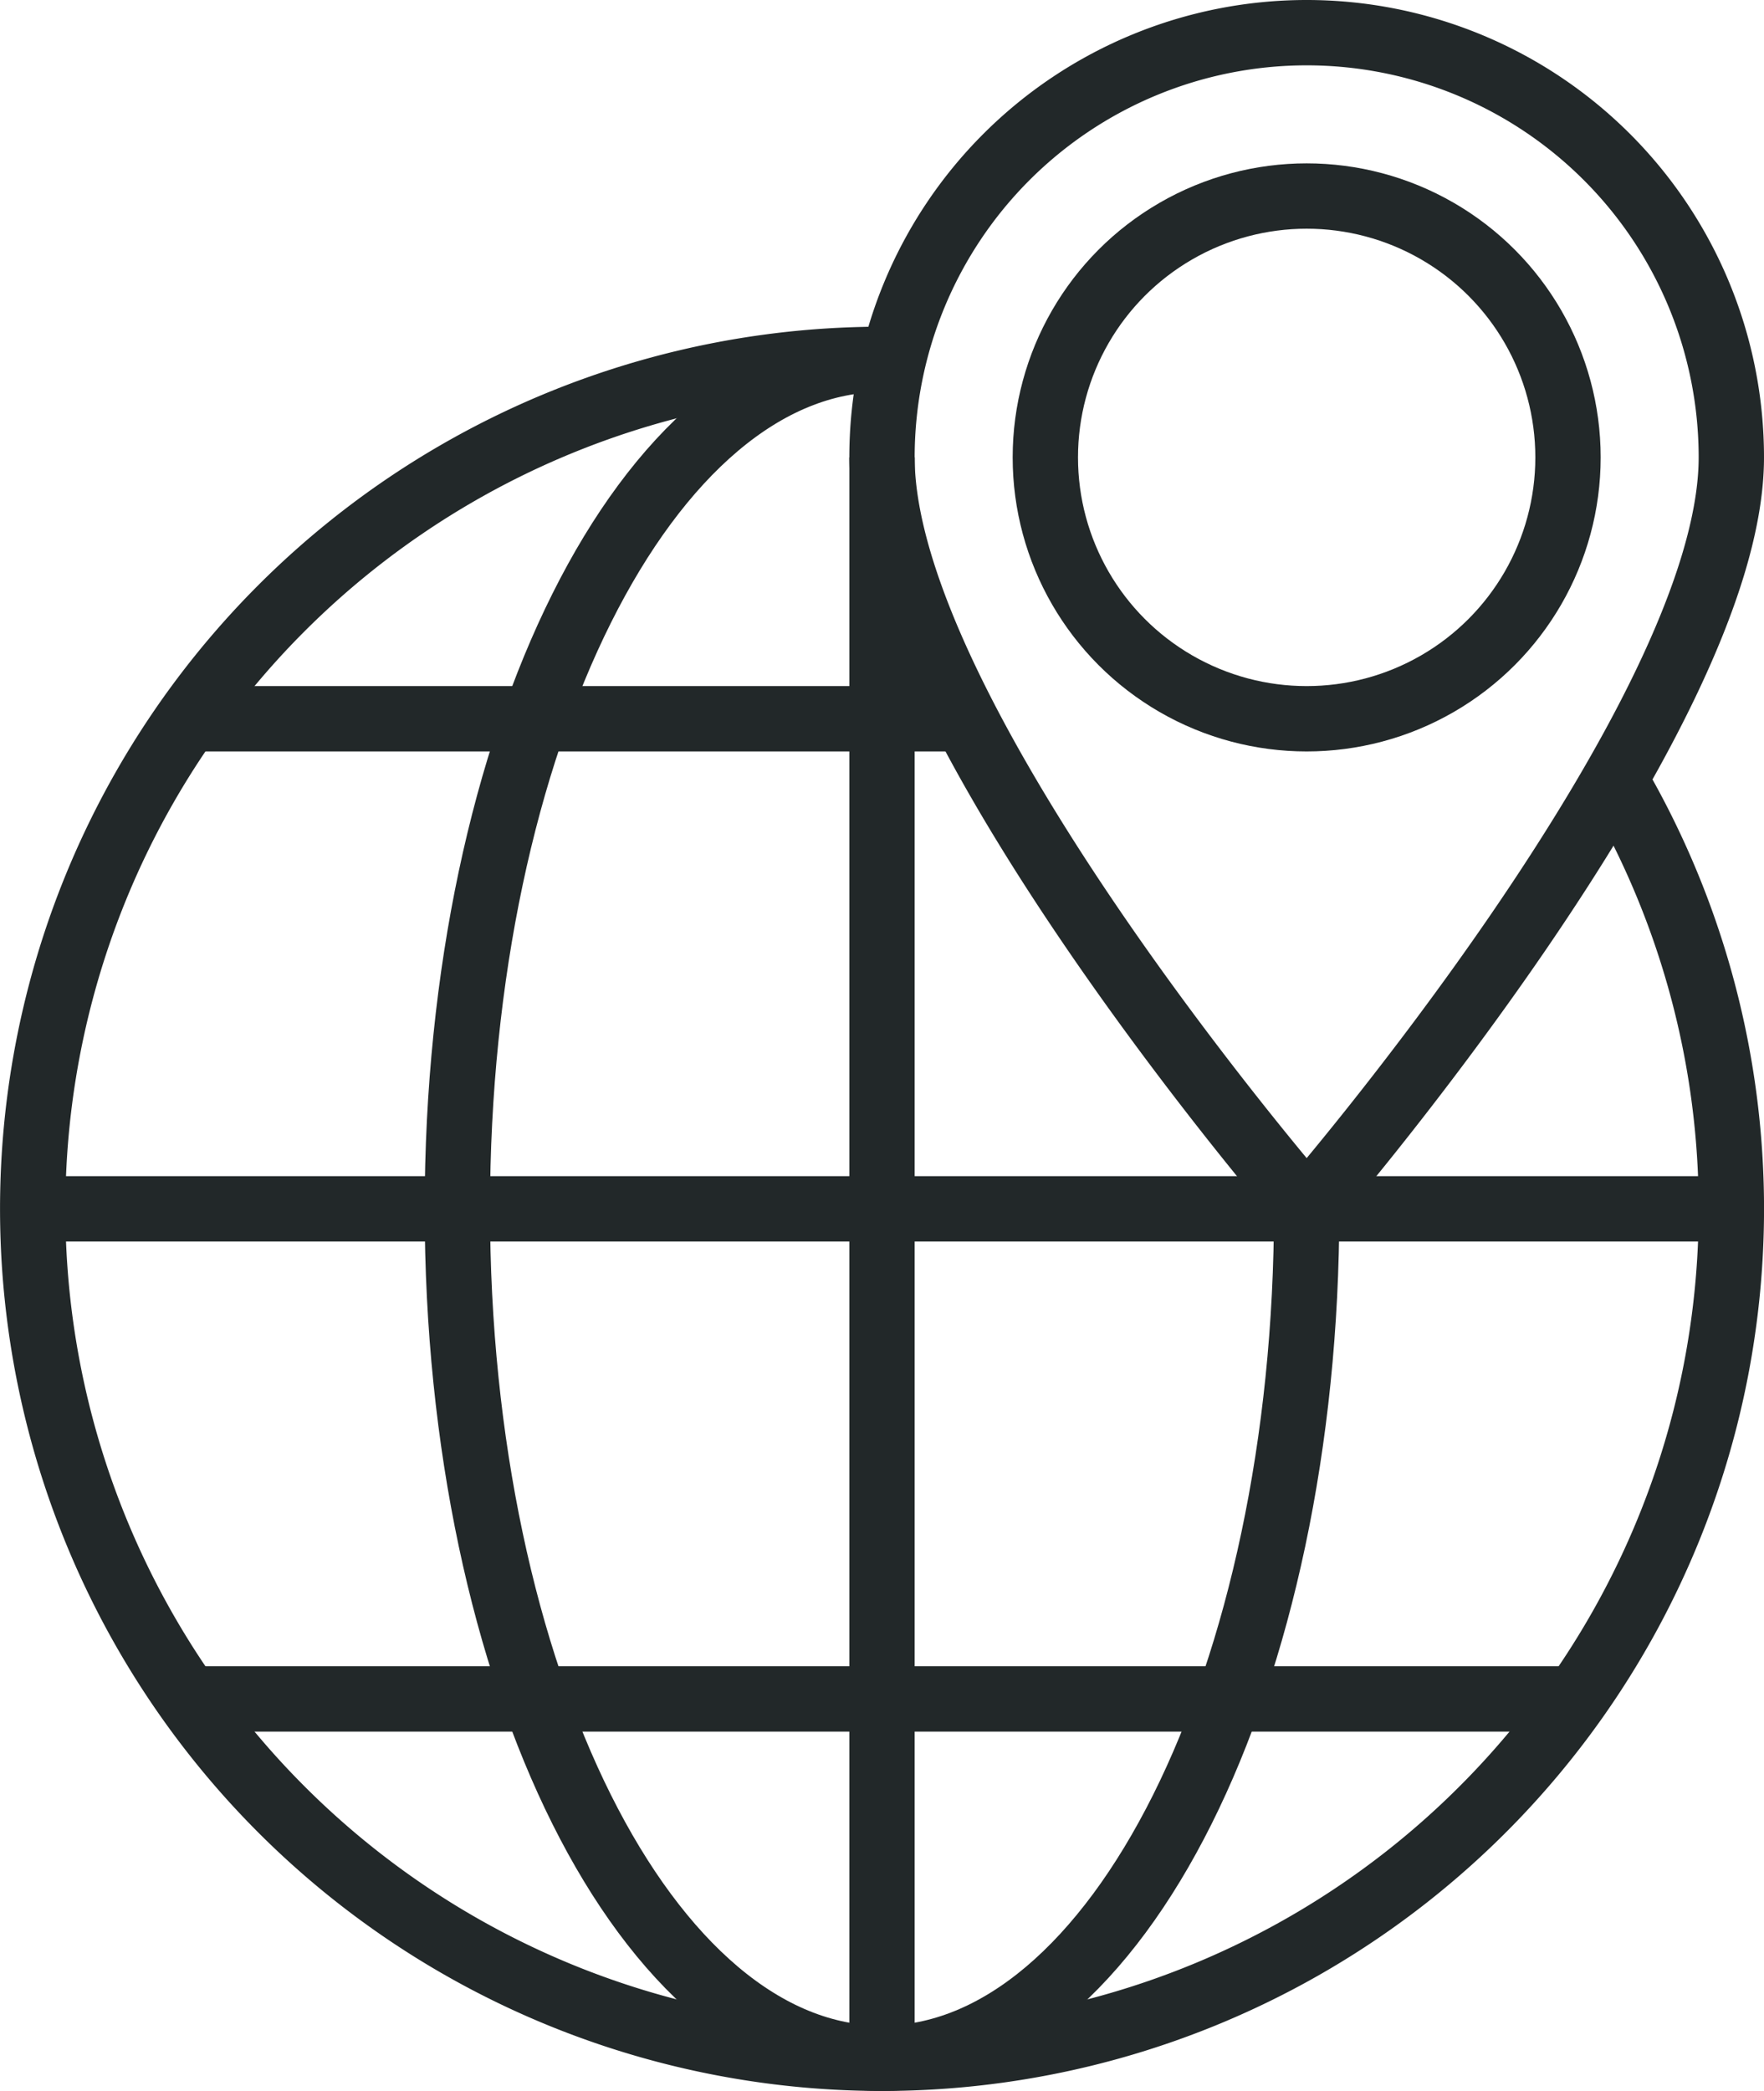
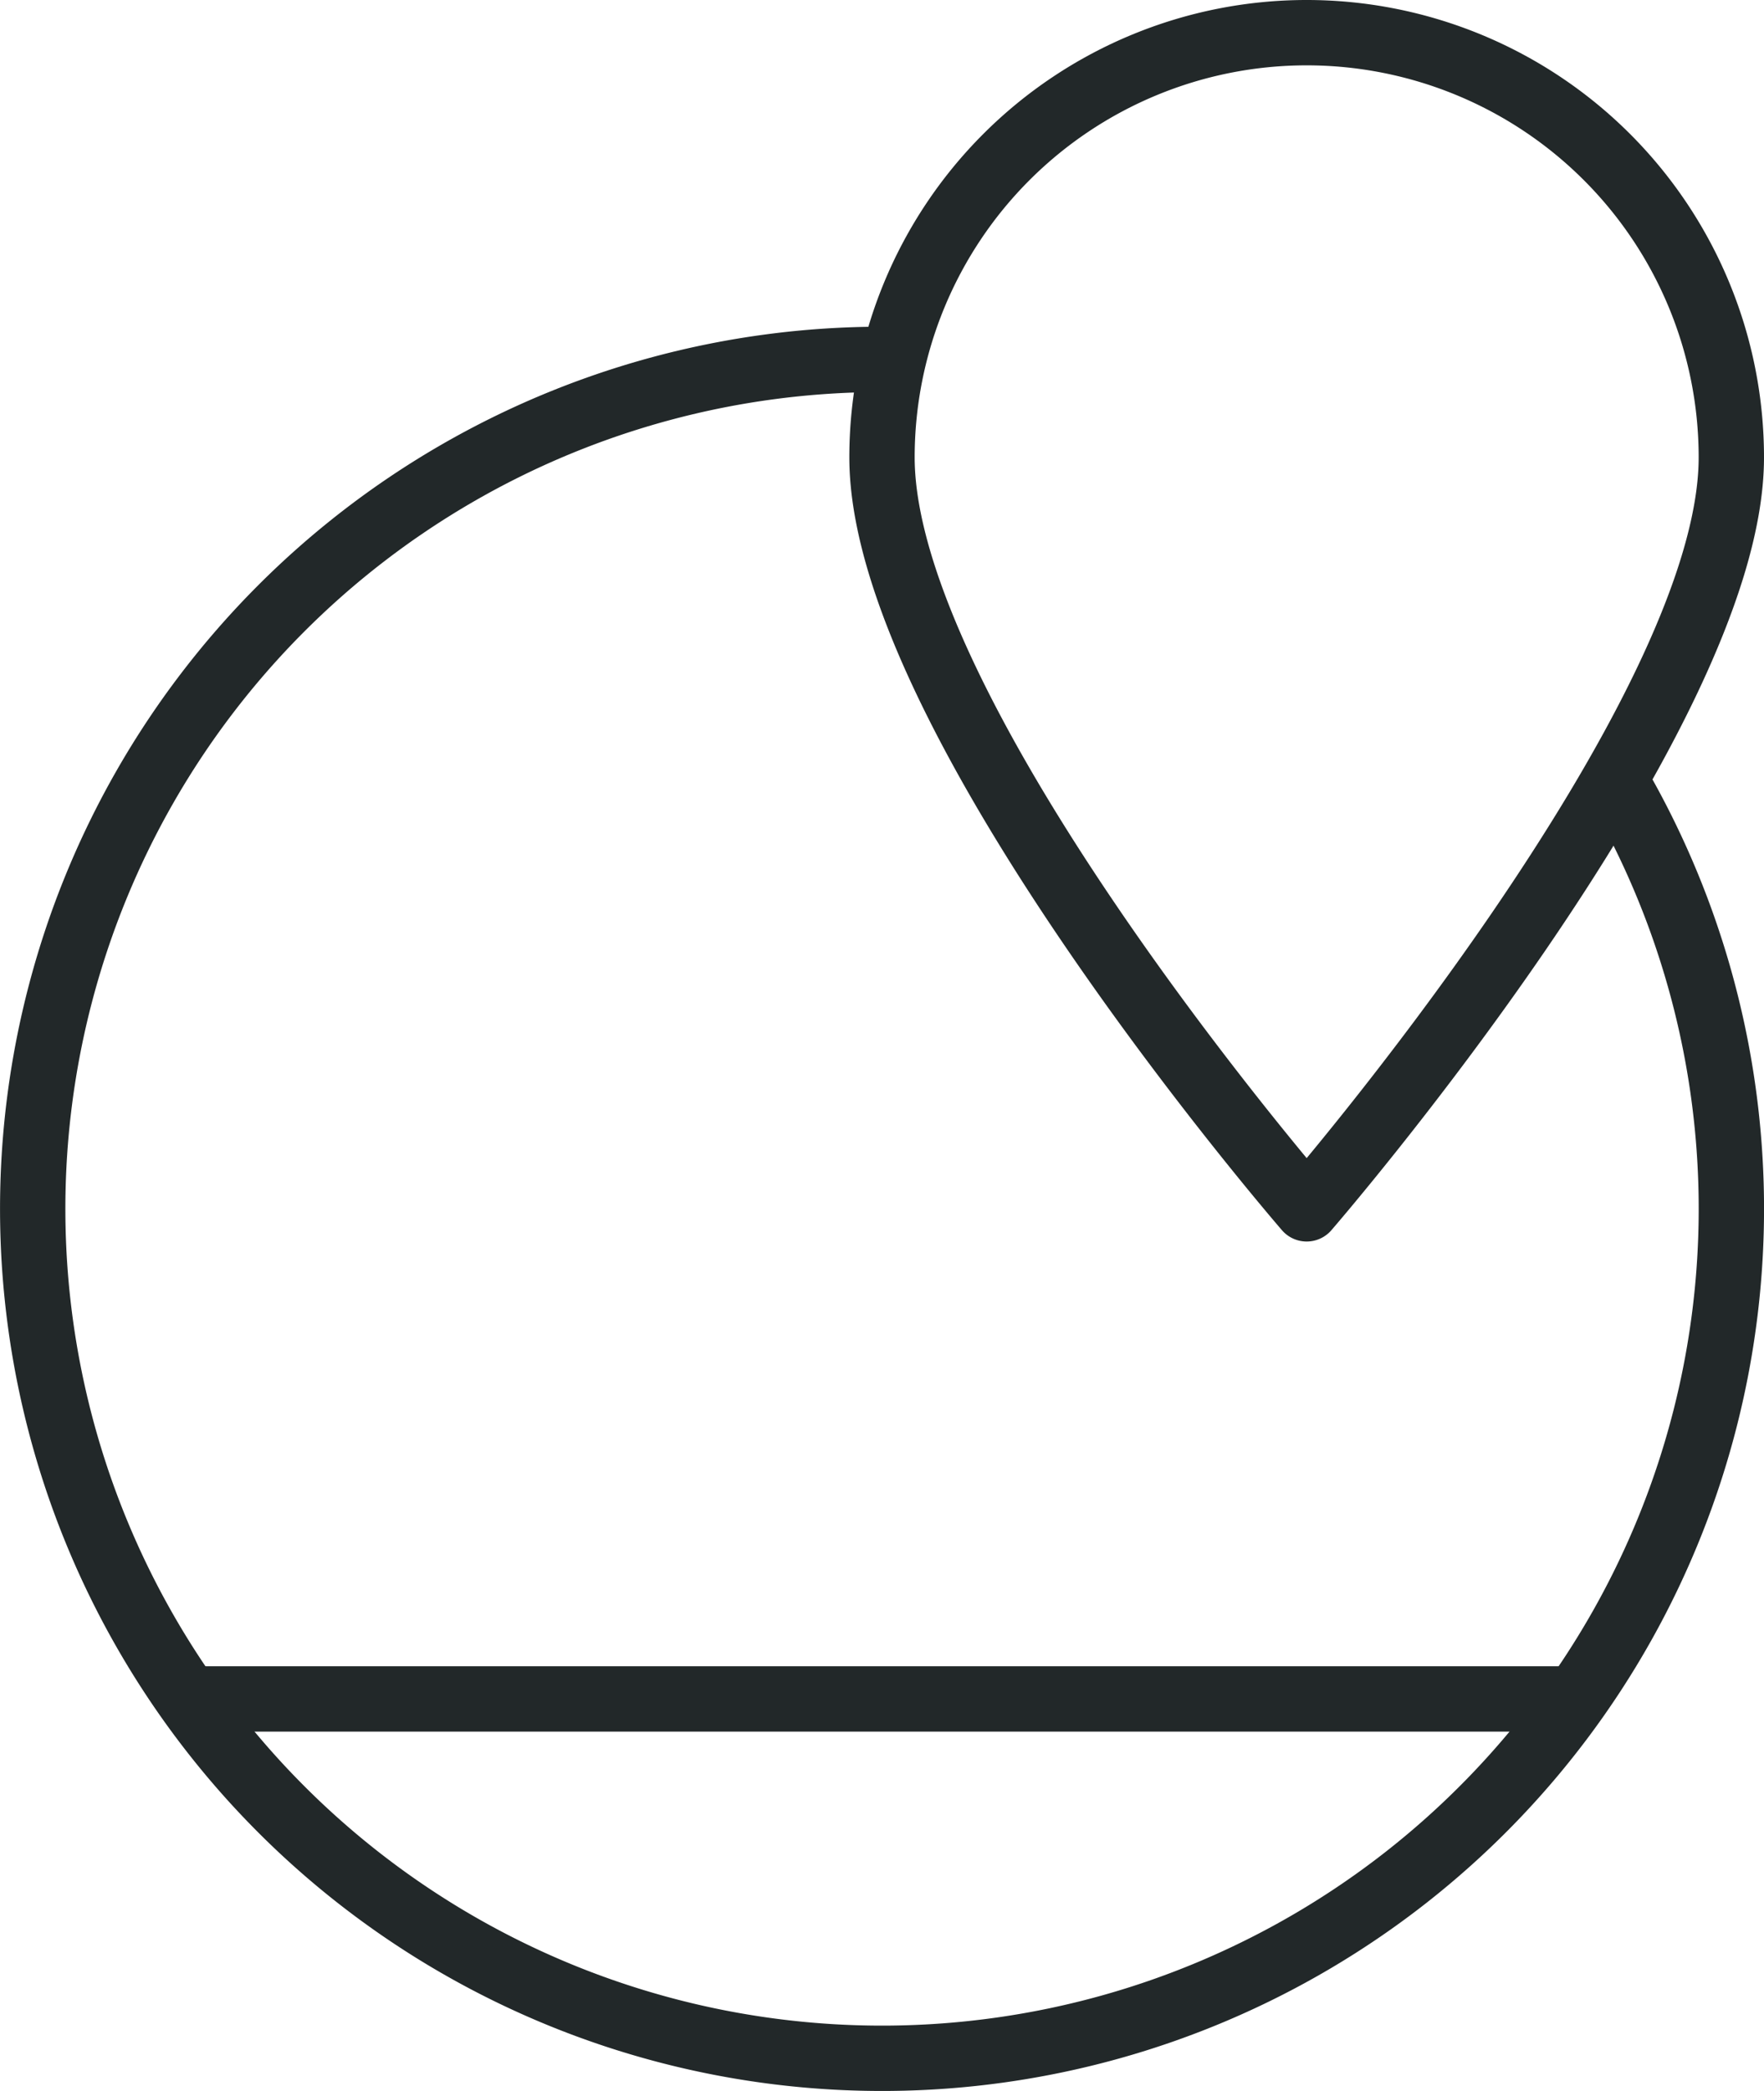
<svg xmlns="http://www.w3.org/2000/svg" viewBox="0 0 54 64">
  <defs>
    <style>.cls-1{fill:none;stroke:#222829;stroke-linejoin:round;stroke-width:2px;}</style>
  </defs>
  <title>Operations</title>
  <g id="Layer_2" data-name="Layer 2">
    <g id="FUTURO_ICONS" data-name="FUTURO ICONS">
      <g id="LINE_ICONS" data-name="LINE ICONS">
        <g id="_25._TOURISM_AND_TRAVEL" data-name="25. TOURISM AND TRAVEL">
          <g id="_25_travel_the_world" data-name="25_travel_the_world">
            <path class="cls-1" d="M49.33,23.68A26,26,0,1,1,27,11" />
-             <line class="cls-1" x1="27" y1="14" x2="27" y2="63" />
-             <line class="cls-1" x1="1" y1="37" x2="53" y2="37" />
-             <path class="cls-1" d="M40,37c0,14.36-5.82,26-13,26S14,51.36,14,37s5.82-26,13-26" />
-             <line class="cls-1" x1="6" y1="22" x2="29" y2="22" />
            <line class="cls-1" x1="6" y1="52" x2="48" y2="52" />
            <path class="cls-1" d="M53,14c0,8-13,23-13,23S27,22,27,14a13,13,0,0,1,26,0Z" />
-             <circle class="cls-1" cx="40" cy="14" r="8" />
          </g>
        </g>
      </g>
    </g>
  </g>
</svg>